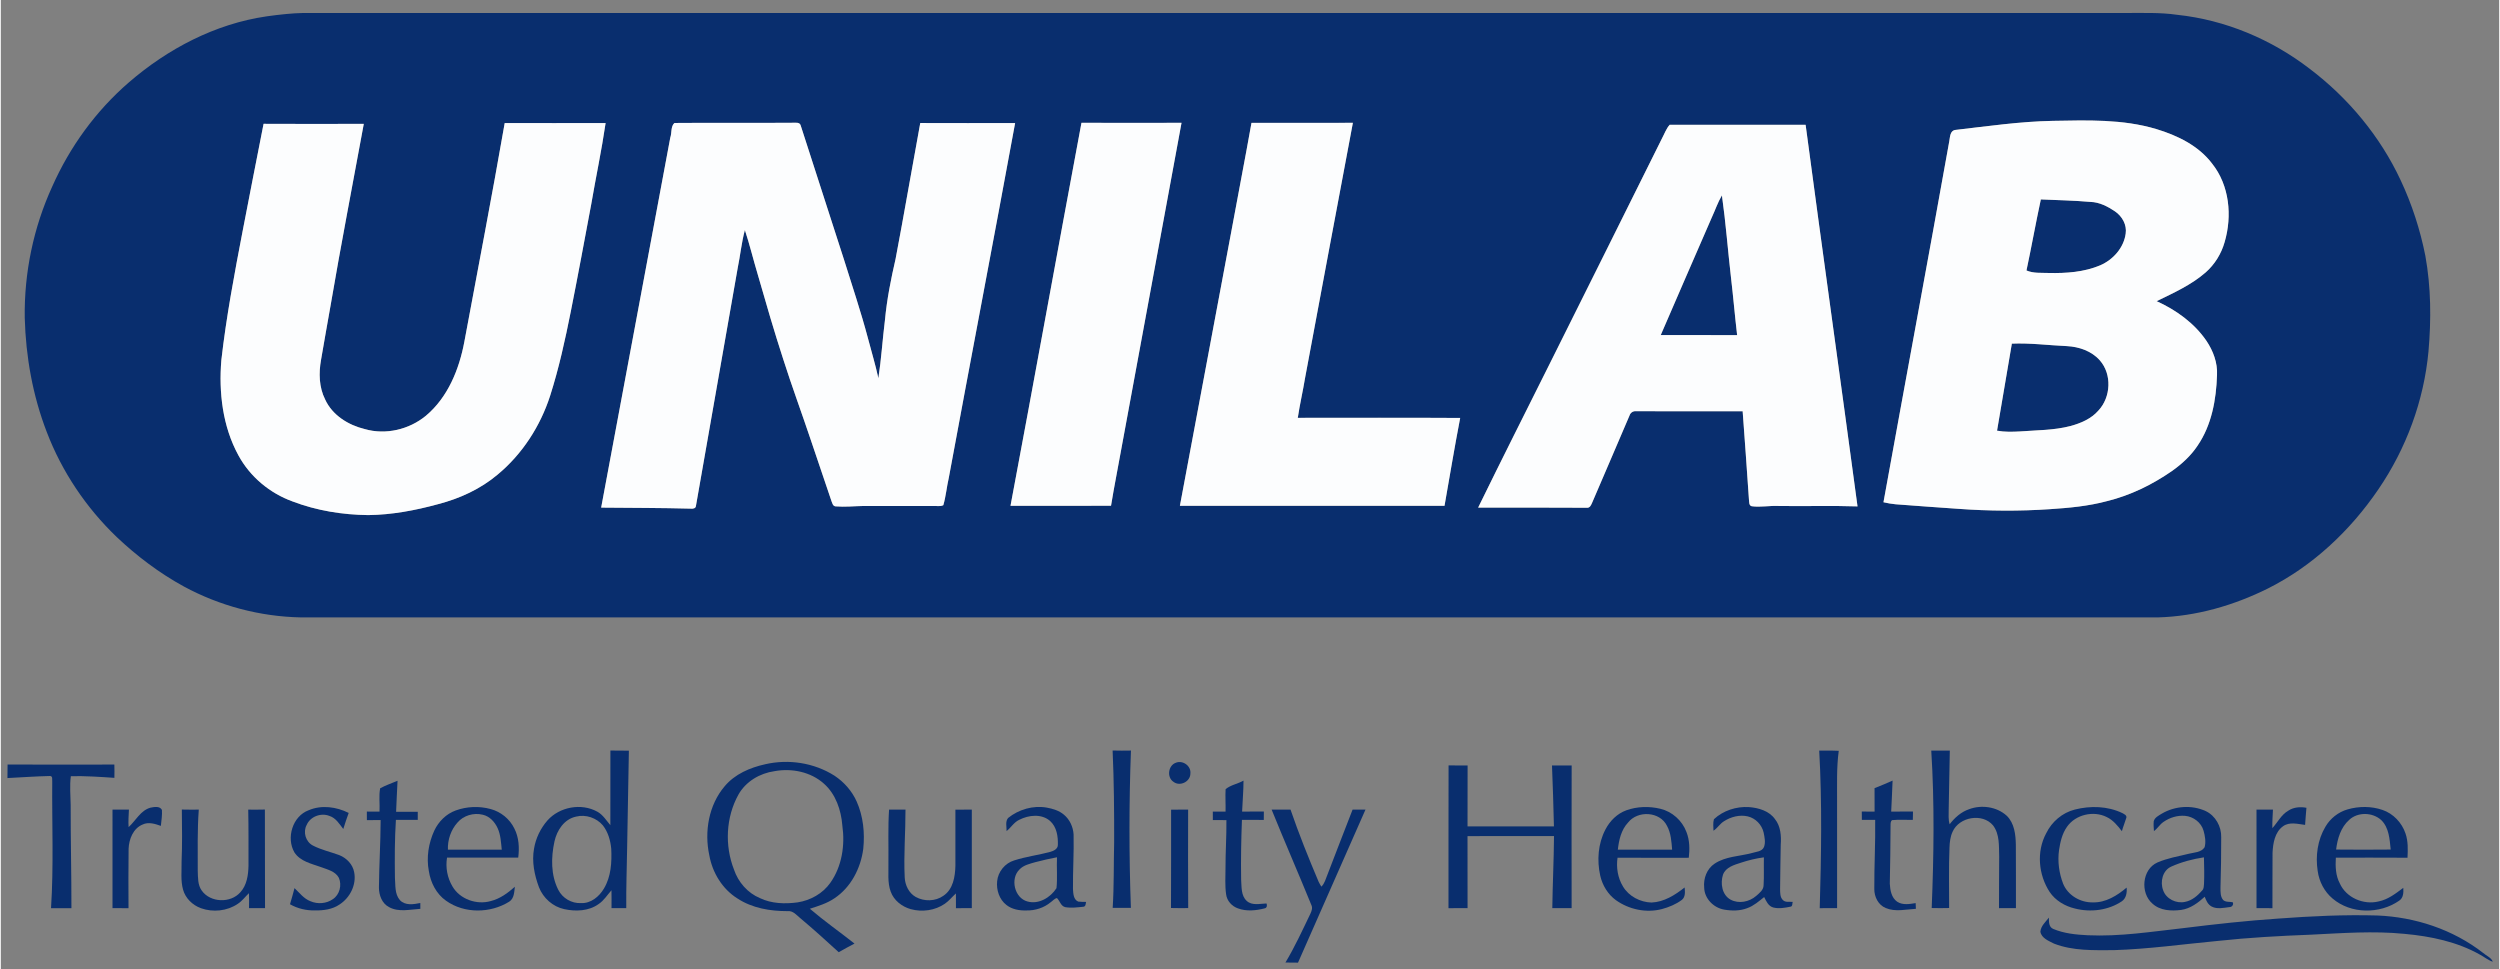
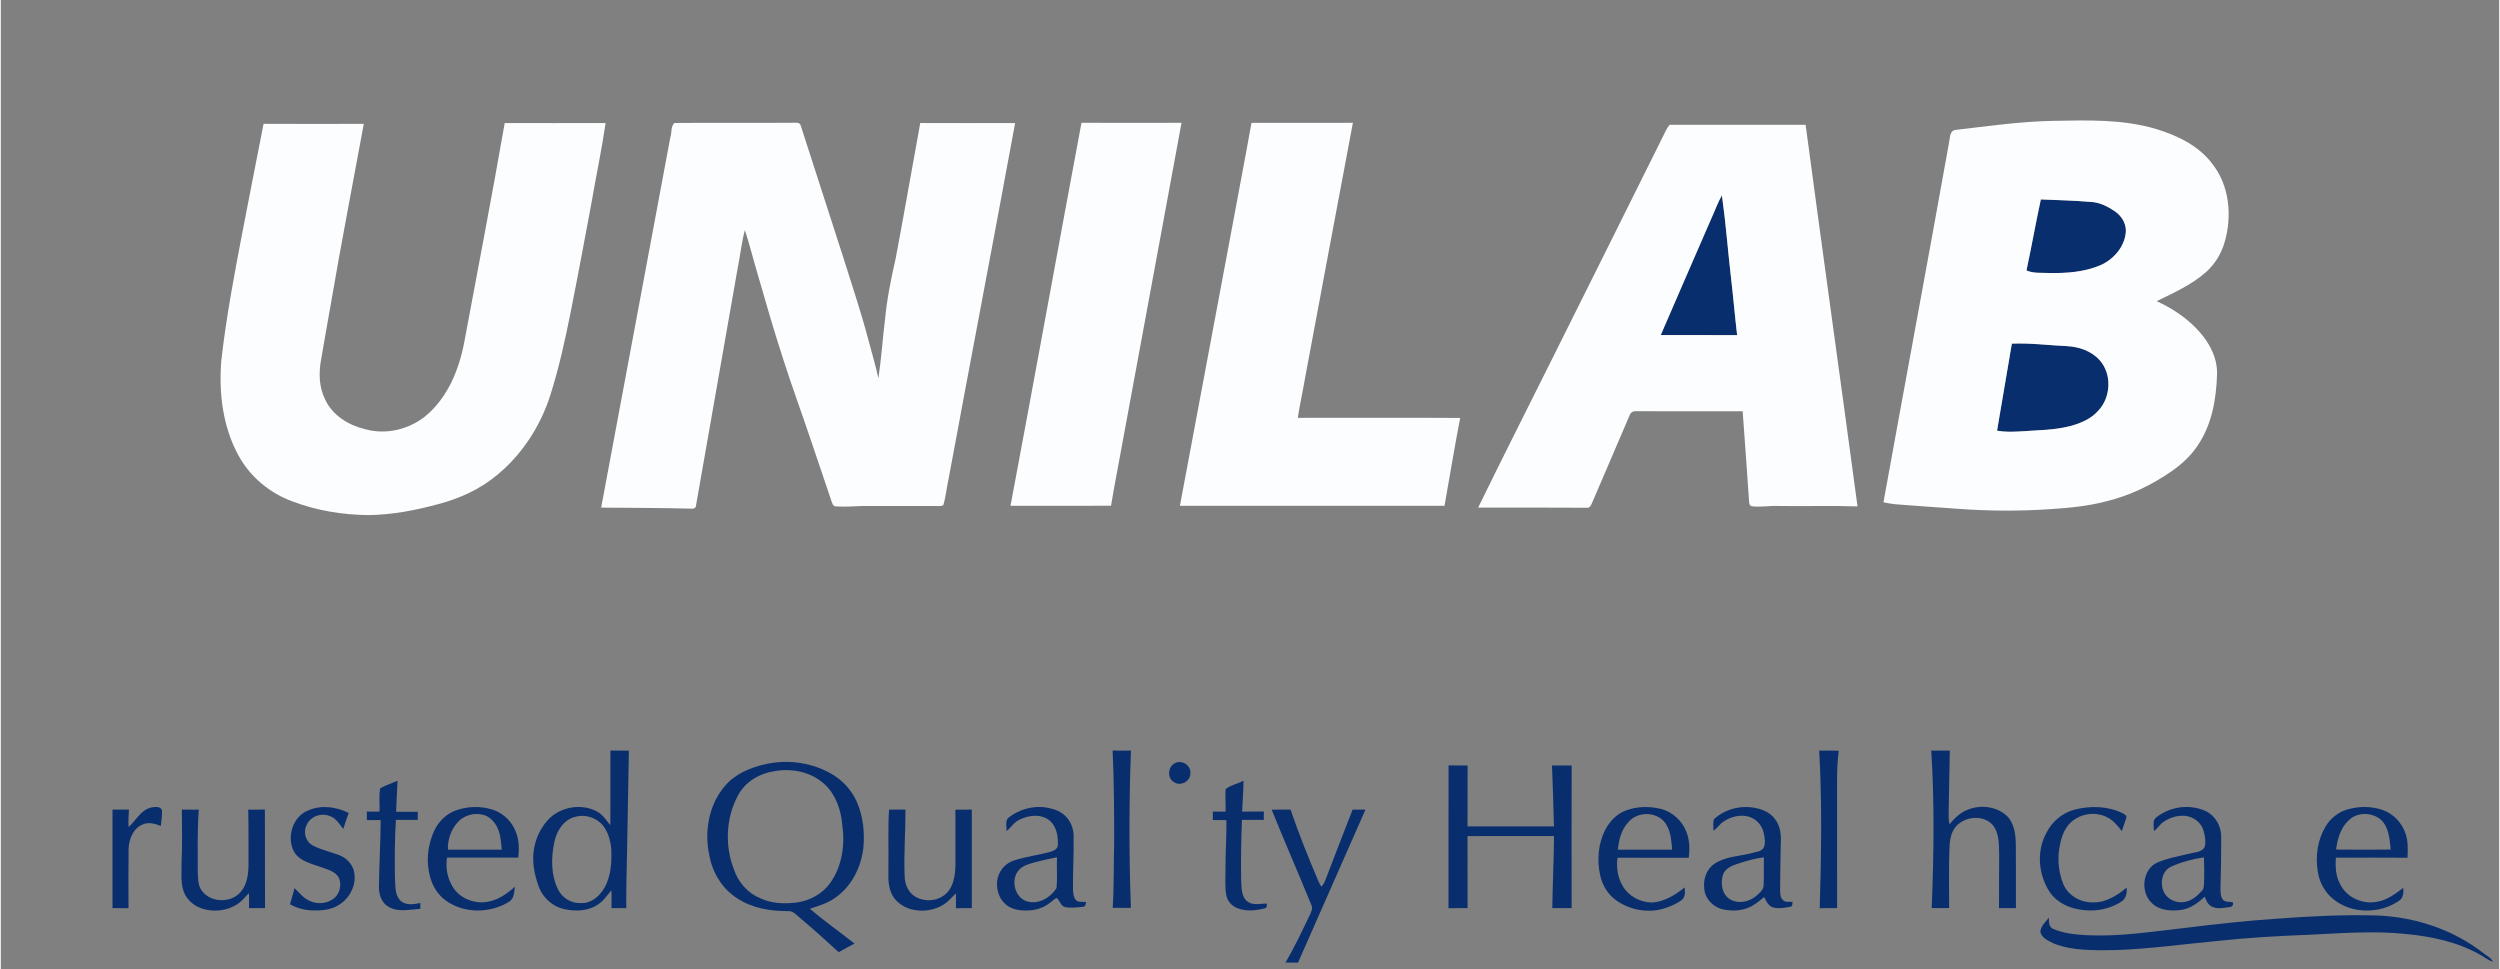
<svg xmlns="http://www.w3.org/2000/svg" height="147.75pt" viewBox="0 0 1925 747" width="381pt">
  <rect x="0" y="0" width="1925" height="747" fill="#808080" stroke="none" />
  <g fill="#092e6e">
-     <path d="m219.62 10.82c4.46-.39 8.92-.77 13.4-.82h1402.99c13.64.1 27.35-.57 40.9 1.41 37.06 3.92 72.61 18.91 102.08 41.58 29.78 22.53 54.33 52.08 70.13 85.96 8.68 18.49 15 38.06 18.99 58.09 4.41 24.32 4.57 49.24 2.41 73.81-3.53 37.94-17.13 74.75-38.6 106.19-21.68 31.84-50.65 59.16-85.25 76.46-26.27 13.05-55.2 21.39-84.62 22.22-477.03-.01-954.06 0-1431.09-.01-31.29-.64-62.38-8.9-89.9-23.8-18.88-10.31-36.18-23.39-51.79-38.15-23.58-22.61-42.22-50.37-53.88-80.9-10.8-28-16.16-57.96-16.96-87.92-.51-34.8 6.72-69.68 21.23-101.33 13.53-30.52 33.63-58.17 58.89-80.04 30.05-26 66.76-45.28 106.36-50.99 4.89-.7 9.79-1.3 14.71-1.76m1286.43 89.29c-4.21.49-4.15 5.49-4.74 8.67-16.61 92.8-33.93 185.46-50.72 278.22 3.07.67 6.18 1.28 9.33 1.55 16.03 1.13 32.04 2.48 48.09 3.49 23.6 1.73 47.33 1.89 70.94.28 14.78-.98 29.63-2.34 43.97-6.22 17.98-4.41 34.83-12.7 50.01-23.21 7.55-5.37 14.52-11.71 19.67-19.48 10.89-15.87 14.39-35.54 14.99-54.44.51-9.44-2.96-18.63-8.16-26.37-9.39-13.73-23.35-23.73-38.35-30.55 13.11-6.39 26.68-12.49 37.78-22.17 7.01-6.18 12.09-14.42 14.62-23.41 5.91-20.15 3.72-43.61-9.65-60.4-10.46-13.84-26.72-21.69-42.96-26.61-25.88-7.79-53.24-6.8-79.95-6.33-25.11.48-49.98 4.11-74.87 6.98m-1303.6-4.7c-5.5 27.45-10.71 54.95-16.1 82.43-6.34 33.03-12.62 66.13-16.43 99.58-2.08 24.98.96 51.16 13.14 73.42 8.92 16.49 24.2 29.21 41.79 35.55 18.54 7.06 38.39 10.26 58.19 10.49 18.22-.2 36.24-3.6 53.78-8.39 16.63-4.32 32.69-11.62 45.89-22.76 19.06-15.78 32.94-37.31 40.53-60.78 6.78-21.24 11.57-43.06 15.92-64.91 5.48-27.47 10.56-55.02 15.73-82.56 3.58-20.91 8.03-41.68 11.1-62.68-25.91.09-51.83.03-77.75.03-9.79 56.21-20.62 112.23-31.06 168.32-3.98 21.33-12.71 43.03-29.74 57.26-12.86 10.54-30.83 14.86-46.93 10.23-12.67-3.05-25.05-10.64-30.62-22.84-4.76-9.44-5-20.39-3.16-30.6 2.46-13.7 4.68-27.44 7.22-41.13 8.01-46.98 17.11-93.76 25.71-140.64-25.74.07-51.47.12-77.21-.02m313.36 10.67c-17.7 95.02-35.54 190.01-53.25 285.03 23.13.22 46.26.19 69.38.8 1.41.15 3.4-.2 3.61-1.91 10.66-61.08 21.4-122.15 32.16-183.21 2.03-9.81 2.97-19.87 5.59-29.54 3.74 11.35 6.53 23.01 9.98 34.46 6.25 21.83 12.59 43.63 19.61 65.21 6.56 20.61 14.08 40.89 20.96 61.38 5.41 15.9 10.79 31.8 16.14 47.71.68 1.58.98 3.81 3.05 4.14 7.31.6 14.67-.19 22-.3 17.64.06 35.28 0 52.92.03 2.69-.26 5.79.66 8.24-.64 2.02-6.88 2.6-14.15 4.23-21.15 16.85-91.12 34.34-182.13 51.09-273.28-24.36.04-48.72.08-73.09-.02-6.44 34.89-12.38 69.88-19.02 104.74-3.57 15.49-6.69 31.13-8.17 46.97-1.87 14.97-2.8 30.07-5.08 44.96-2.21-10.36-5.35-20.49-8.01-30.73-5.47-20.65-12.31-40.89-18.67-61.27-11.01-34.23-22.09-68.46-33.14-102.68-.72-2.92-4.13-2.1-6.35-2.19-30.32.25-60.66-.1-90.98.17-2.97 2.74-1.9 7.7-3.2 11.32m316.84-11.46c-18.41 98.33-36.16 196.78-54.68 295.09 25.81 0 51.63.06 77.45-.03 2.43-14.99 5.47-29.86 8.12-44.8 15.42-83.41 30.83-166.83 46.2-250.25-25.7.06-51.39.09-77.09-.01m130.99.07c-4.96 27.85-10.39 55.62-15.49 83.44-13.27 70.52-26.38 141.07-39.66 211.59 67.96.02 135.92-.02 203.88.02 3.98-22.57 7.73-45.19 12.07-67.7-41.7-.27-83.42-.08-125.13-.09 1.54-10.35 3.95-20.53 5.64-30.85 12.34-65.47 24.37-131.01 36.82-196.46-26.05.09-52.09-.02-78.13.05m322.23 1.45c-2.76 3.11-4.09 7.12-6.04 10.72-28.57 57.67-57.43 115.21-86.11 172.83-18.51 37.12-37.23 74.14-55.42 111.4 27.92.07 55.84-.08 83.75.13 2.44.25 3.34-2.25 4.14-4.05 9.55-22.41 19.3-44.74 28.8-67.17.69-2.08 2.82-3.44 5.02-3.16 27.36.1 54.72.05 82.08.04 1.74 22.69 3.25 45.38 4.85 68.08.26 1.81-.14 4.53 2.18 5.12 6.91.88 13.85-.57 20.79-.22 20.23.33 40.47-.37 60.69.33-13.16-98.03-26.94-195.98-39.99-294.02-34.91-.04-69.83.03-104.74-.03z" />
    <path d="m1318.38 167.39c2.62-5.6 4.55-11.53 7.74-16.85 2.98 21.03 4.55 42.23 6.99 63.33 1.75 14.76 2.98 29.57 4.72 44.33-19.62.01-39.24.04-58.86-.02 13.04-30.3 26.28-60.52 39.41-90.79z" />
    <path d="m1571.84 153.65c12.71.59 25.45.8 38.13 1.92 6.97.15 13.39 3.51 19.05 7.32 5.5 3.78 9.22 10.33 8.2 17.13-1.48 10.91-9.69 20.12-19.62 24.41-12.44 5.25-26.21 6.2-39.55 5.91-5.77-.24-11.86.41-17.27-1.94 3.88-18.21 7.14-36.55 11.06-54.75z" />
    <path d="m1549.51 264.77c14.18-.6 28.28 1.29 42.43 1.91 9.37.49 19.06 3.8 25.39 11.02 9.4 10.66 8.52 28.3-1.07 38.57-5.57 6.44-13.68 9.86-21.72 12.03-12.62 3.27-25.72 3.13-38.62 4.12-5.94.32-11.95.52-17.82-.58 3.8-22.36 7.6-44.71 11.41-67.07z" />
    <path d="m1401.09 578.37c5.01.02 10.03-.14 15.05.16-1.78 13.08-1.21 26.3-1.29 39.46-.06 27.24.02 54.49.02 81.73-4.47 0-8.93-.02-13.39.04 1.17-40.45 1.88-80.96-.39-121.39z" />
    <path d="m1487.42 578.37c4.76-.02 9.52.02 14.29-.05-.22 15.25-.51 30.49-.87 45.73.04 3.68-.39 7.46.75 11.04 3.88-5.06 8.84-9.51 14.97-11.59 9.58-3.57 21.3-1.96 28.97 5.01 5.99 5.78 6.91 14.56 7.06 22.44.15 16.25.01 32.51.07 48.77-4.36 0-8.71-.02-13.05.03.08-13.24-.02-26.48.14-39.72-.27-8.12.49-17.21-4.73-24.06-8.15-9.75-26.22-6.57-31.19 4.95-1.74 3.75-2.22 7.93-2.36 12.03-.64 15.55-.28 31.12-.28 46.68-4.48.14-8.97.12-13.44.01 1.64-40.4 2.22-80.89-.33-121.27z" />
    <path d="m469.69 578.28c4.74.14 9.48.06 14.23.1-.59 24.88-.74 49.76-1.34 74.64-.24 15.56-.82 31.12-.68 46.69-3.79 0-7.58 0-11.36.04.01-4.6.07-9.2-.04-13.79-3.23 3.64-5.84 7.94-9.97 10.67-7.56 5.44-17.6 5.78-26.4 3.87-8.82-1.89-16.25-8.53-19.49-16.88-3.51-9.39-5.6-19.66-3.81-29.65 1.31-8.06 4.99-15.66 10.34-21.8 9.34-10.48 26.04-13.59 38.39-6.79 4.36 2.38 6.95 6.75 10.09 10.43.08-19.18-.01-38.35.04-57.53m-26.42 50.92c-9.15 1.89-14.82 10.55-16.69 19.17-2.66 12.29-2.87 25.83 2.96 37.28 3.23 6.39 10.25 10.56 17.43 10.19 7.59.4 14.05-4.96 17.72-11.17 5.53-9.17 6.13-20.24 5.65-30.66-.59-6.39-2.44-12.9-6.43-18.02-4.91-5.84-13.21-8.68-20.64-6.79z" />
    <path d="m856.64 578.28c4.71.14 9.42.11 14.13.03-1.52 40.38-1.52 80.82-.05 121.2-4.67-.05-9.35-.04-14.02-.01 1.06-16.81.71-33.67 1.12-50.5.06-23.58-.12-47.17-1.18-70.72z" />
    <path d="m588.91 588.87c18.03-4.18 37.73-1.16 53.4 8.79 7.4 4.89 13.5 11.8 17.13 19.92 5.07 11.4 6.36 24.19 5.07 36.52-1.96 14.93-9.51 29.67-22.29 38.1-5.7 3.9-12.36 5.9-18.85 8 11.04 9.45 22.99 17.82 34.4 26.84-4.1 2.13-8.17 4.33-12.17 6.63-9.64-8.81-19.31-17.58-29.32-25.97-3.03-2.45-5.85-6.22-10.22-5.67-13.33.02-27.1-2.3-38.43-9.72-11.64-7.26-19.31-19.84-21.72-33.22-3.96-18.29-.5-38.8 11.82-53.28 7.82-9.35 19.52-14.37 31.18-16.94m7.28 5.31c-11.34 1.57-22.23 7.98-27.89 18.12-9.65 17.45-10.63 39.17-3.41 57.67 3.25 9.7 10.53 18.08 20.04 22.04 8.97 4.29 19.23 4.58 28.91 3.29 9.98-1.54 19.49-6.8 25.34-15.15 8.94-12.64 11.37-28.99 9.22-44.08-.93-11.89-5.06-24.2-14.21-32.28-10.18-9.1-24.78-12.02-38-9.61z" />
    <path d="m905.51 587.65c5.38-2.05 11.73 2.61 11.06 8.42-.05 6.25-8.06 10.16-13 6.36-5.38-3.48-4.14-12.78 1.94-14.78z" />
-     <path d="m5.19 589.06c27.43.15 54.86.1 82.29.03.1 3.41.1 6.83.02 10.25-11.16-.77-22.37-1.53-33.56-1.29-.98 7.29-.24 14.67-.13 21.99-.06 26.58.62 53.14.59 79.72-5.24-.07-10.48-.06-15.72-.01 2.1-32.54.67-65.17.93-97.75-.19-1.43.53-3.87-1.57-4.09-10.98.24-21.96 1.04-32.94 1.59.08-3.48.08-6.96.09-10.44z" />
    <path d="m1115.43 699.77c.07-36.68-.07-73.36.07-110.04 4.88.1 9.77.07 14.66.05-.09 15.66 0 31.32-.05 46.98 22.19-.05 44.38-.02 66.57-.02-.29-15.66-.93-31.3-1.49-46.94 5.05-.01 10.09 0 15.15-.02-.1 36.65-.07 73.31-.02 109.97-4.97-.05-9.93-.05-14.89 0 .24-18.53 1.17-37.02 1.31-55.55-22.21.07-44.42 0-66.64.03.05 18.49-.01 36.99.03 55.48-4.9.01-9.81-.02-14.7.06z" />
    <path d="m292.28 607.39c4.27-2.35 8.93-3.89 13.4-5.82-.49 7.96-.7 15.94-1.11 23.91 5.56.05 11.12-.01 16.68.04 0 2.05-.01 4.11 0 6.18-5.61.01-11.23-.03-16.84.02-.95 14.83-.95 29.71-.75 44.57.48 5.8-.28 12.49 3.81 17.24 4.01 4.37 10.56 3.31 15.75 2.24.01 1.49.02 2.99.03 4.51-8 .46-16.73 2.77-24.17-1.37-5.41-2.8-7.73-9.17-7.75-14.96.17-17.36 1.25-34.71 1.32-52.07-3.54.02-7.08.02-10.61.03-.01-2.2-.01-4.4-.02-6.59 3.25-.01 6.51 0 9.76.05.34-5.98-.65-12.14.5-17.98z" />
    <path d="m943.71 608.07c3.9-3.29 9.37-4.05 13.79-6.61.01 7.97-.78 15.91-1.08 23.88 5.58-.05 11.17.02 16.76-.06-.04 2.16-.05 4.33-.05 6.5-5.61-.15-11.23-.06-16.84-.07-.59 15.39-.88 30.81-.61 46.23.42 5.49-.17 12.06 4.25 16.17 4.17 3.88 10.18 2.15 15.27 2.02.7 1.35.36 3.44-1.36 3.76-6.71 1.73-14.05 2.48-20.67.01-4.64-1.63-8.45-5.81-9.06-10.77-.98-6.67-.49-13.43-.48-20.14-.05-12.37.84-24.72.7-37.09-3.5.01-6.98.01-10.46-.03-.01-2.19-.02-4.37-.02-6.55 3.27-.01 6.54 0 9.82.01.15-5.76-.29-11.52.04-17.26z" />
-     <path d="m1443.72 607.26c4.68-1.8 9.31-3.75 13.9-5.81-.39 7.95-.6 15.92-1.08 23.88 5.59-.02 11.19 0 16.8-.03-.05 2.14-.08 4.28-.13 6.43-5.36.08-10.74-.33-16.07.19-1.12 1.04-1.07 2.59-1.09 3.99.01 15.01-.34 30.02-.58 45.03.31 4.96 1.24 10.79 5.68 13.83 4.23 2.8 9.54 1.82 14.24 1.07.04 1.46.1 2.93.18 4.41-7.71.41-15.82 2.54-23.23-.61-5.77-2.33-8.86-8.66-8.81-14.64-.1-17.76.93-35.5.67-53.27-3.43-.04-6.86-.04-10.27-.03-.02-2.14-.05-4.28-.05-6.4 3.28.01 6.57.02 9.87.05-.07-6.03-.04-12.06-.03-18.09z" />
    <path d="m115.3 622.32c2.89-.55 7.12-1.45 8.83 1.72.29 4.12-.42 8.23-.82 12.32-4.44-1.58-9.5-3.24-14.05-1.06-7.3 2.98-10.49 11.24-10.81 18.61-.19 15.29-.16 30.58-.07 45.87-4.11-.09-8.22-.07-12.34-.06.05-25.31.04-50.62.01-75.93 4.21.07 8.43.06 12.65.02-.2 4.49-.58 8.99-.25 13.49 5.56-4.99 9.19-12.86 16.85-14.98z" />
    <path d="m237.17 624.31c9.95-4.28 21.38-2.68 30.86 2.06-1.47 4.1-2.91 8.2-4.16 12.38-3.01-3.86-5.73-8.53-10.7-10.08-6.5-2.58-14.71.44-17.51 6.96-2.99 5.48-.79 12.95 4.76 15.85 6.45 3.36 13.65 4.91 20.44 7.43 5.59 2.23 10.33 7.11 11.4 13.17 1.89 9.58-3.21 19.67-11.3 24.85-5.51 3.82-12.43 4.64-18.97 4.57-6.67.11-13.38-1.43-19.18-4.77 1.22-4.13 2.41-8.26 3.48-12.43 3.86 3.64 7.16 8.19 12.32 10.12 5.49 2.38 12.26 1.89 17.19-1.58 5.25-3.39 7.12-10.83 4.68-16.44-2.68-5.07-8.71-6.36-13.63-8.24-7.33-2.65-16.08-4.37-20.64-11.38-6.44-11.15-1.46-27.88 10.96-32.47z" />
    <path d="m350.37 624.51c8.6-3.16 18.22-3.56 27.06-1.13 7.84 2.09 14.69 7.66 18.23 14.98 3.56 6.88 3.96 14.9 3 22.45-18.29.02-36.57.03-54.86 0-1.26 7.55.23 15.55 4.15 22.13 5.74 9.94 18.72 14.47 29.58 11.33 7.13-1.78 13.13-6.22 18.53-11.01-.52 4.04-.48 9.03-4.37 11.5-14.54 9.04-34.55 9.31-48.65-.74-7.5-5.25-11.9-13.97-13.26-22.87-1.99-10.51-.23-21.52 4.22-31.19 3.28-6.94 9.09-12.8 16.37-15.45m1.44 9.31c-5.04 5.65-7.62 13.3-7.33 20.85 13.83.02 27.66 0 41.49.01-.62-5.57-.79-11.34-3.16-16.52-2.17-4.83-6.21-9.24-11.55-10.42-6.9-1.72-14.82.6-19.45 6.08z" />
    <path d="m776.12 630.26c8.19-6.6 19.22-9.81 29.66-8.01 4.77.86 9.66 2.31 13.41 5.53 4.48 3.74 7.06 9.47 7.39 15.25.33 14.02-.63 28.02-.48 42.04.24 3.41.32 8.05 4.02 9.6 1.99.28 4.03.19 6.05.26-.25 1.46-.21 3.71-2.25 3.75-4.57.47-9.27 1.08-13.82.28-3.43-.87-4.08-4.83-6.35-7-1.91.39-3.19 2.1-4.74 3.16-5.24 4.39-12.11 6.58-18.92 6.39-5.35.17-10.98-.84-15.27-4.22-5.46-4.21-7.84-11.54-7.15-18.24.65-7.35 6.07-13.99 13.14-16.1 9.09-2.9 18.59-4.13 27.8-6.57 2.59-.74 5.88-2.24 5.85-5.41.21-6.51-.9-13.82-5.98-18.39-6.58-5.77-16.54-4.63-23.82-.89-4.06 1.89-6.29 5.97-9.72 8.65.12-3.31-1.17-7.31 1.18-10.08m21.07 34.02c-4.28 1.26-9.05 2.24-12.25 5.6-7.41 7.13-3.96 22.12 6.17 24.74 8.63 2.4 17.73-3.12 22.29-10.29.84-7.86.02-15.88.38-23.8-5.58 1.04-11.1 2.32-16.59 3.75z" />
    <path d="m1252.47 624.34c8.38-3.01 17.68-3.24 26.31-1.15 9.08 2.19 16.75 9.14 20 17.87 2.51 6.3 2.59 13.22 1.81 19.86-18.31-.01-36.61.08-54.9-.04-1.09 7.57.16 15.55 4.18 22.13 4.49 7.6 13.29 12.18 22.01 12.4 9.65-.39 18.15-5.8 25.51-11.61.29 3.24.73 7.2-2.09 9.54-4.58 3.42-9.98 5.65-15.47 7.12-12.05 3.14-25.28.32-35.37-6.86-6.22-4.5-10.39-11.44-12.1-18.87-2.63-11.8-1.7-24.67 3.94-35.49 3.4-6.65 9.06-12.33 16.17-14.9m1.32 9.44c-5.29 5.64-7.04 13.45-7.87 20.89 13.94.02 27.89-.01 41.83.02-.52-6.25-.86-12.78-3.96-18.39-5.51-11.14-22.5-12.04-30-2.52z" />
    <path d="m1319.97 631.2c7.13-6.66 17.27-9.94 26.97-9.33 7.39.57 15.39 2.86 19.96 9.14 4.51 5.55 5.04 13.05 4.53 19.9-.09 11.36-.49 22.72-.49 34.09.08 2.97-.11 6.52 2.36 8.68 2 1.79 4.9.97 7.35 1.24-.43 1.26.06 3.51-1.79 3.71-4.29.83-8.83 1.7-13.13.61-3.82-1.01-5.47-4.87-7.06-8.06-4.05 3.23-8.03 6.77-12.98 8.54-5.65 2.2-11.96 2.17-17.86 1.14-8.1-1.37-15.21-8.51-15.37-16.93-.71-6.99 1.99-14.46 7.98-18.44 8.52-5.72 19.21-5.63 28.83-8.24 3.22-1.03 7.66-.99 9.24-4.59 1.4-3.57.46-7.54-.24-11.15-1.38-6.05-6.24-11.1-12.3-12.49-6.22-1.42-12.87.33-18.17 3.7-3.19 1.93-5.09 5.33-8.18 7.38-.05-2.96-.49-6.02.35-8.9m20.9 33.5c-5.3 1.73-11.79 3.44-13.92 9.27-2.15 6.62-.79 15.61 5.84 19.21 6.27 3.4 14.4 1.77 19.67-2.81 2.53-2.23 5.8-4.62 5.78-8.36.42-7.13.05-14.28.23-21.41-5.99.78-11.87 2.21-17.6 4.1z" />
    <path d="m1598.02 623.78c12-3.06 25.27-2.73 36.58 2.69 1.31.77 3.51 1.57 3.16 3.52-1.04 3.52-2.52 6.9-3.46 10.45-3.3-4.24-6.79-8.61-11.77-10.94-10.16-5.07-23.97-1.86-30.51 7.54-3.75 5.25-5.21 11.72-6.15 17.99-1.21 8.71.01 17.76 3.18 25.95 3.69 9 13.36 14.54 22.93 14.32 9.9.24 18.68-5.24 25.98-11.4.34 3.8-.28 8.13-3.62 10.5-10.52 7.08-24.17 8.73-36.33 5.6-7.64-1.83-14.89-6.11-19.34-12.69-8.68-13.25-10.32-31.22-2.66-45.32 4.29-8.85 12.42-15.8 22.01-18.21z" />
    <path d="m1665 626.95c10.15-6 23.21-6.94 33.95-1.97 7.47 3.56 12.07 11.86 11.87 20.04.02 12.99-.16 25.99-.55 38.98.01 3.22-.15 6.89 2.1 9.49 1.99 1.81 4.88 1.15 7.33 1.7.98 1.87-.69 3.85-2.65 3.76-4.49.55-9.46 1.77-13.65-.49-2.85-1.56-4.21-4.63-5.27-7.51-5.16 4.7-11.03 9.12-18.13 10.15-7.56.99-16.29.6-22.17-4.87-9.54-8.17-8.03-26.38 3.8-31.66 7.63-3.31 15.92-4.73 23.97-6.69 4.24-1.11 9.75-.94 12.43-5.05 1.15-4.16.33-8.65-.8-12.73-1.78-6.34-7.82-10.92-14.29-11.48-5.83-.51-11.75 1.34-16.53 4.64-2.9 1.91-4.59 5.1-7.41 7.1-.21-2.55-.4-5.1-.16-7.64.82-2.9 3.81-4.28 6.16-5.77m7.56 40.67c-6.91 2.89-8.99 11.82-6.47 18.36 2.29 6.69 10.15 10.44 16.89 8.92 5.39-1.02 9.72-4.82 13.22-8.83 1.29-1.32 1.2-3.26 1.37-4.95.33-6.84.1-13.7-.05-20.53-8.57 1.29-17.04 3.5-24.96 7.03z" />
-     <path d="m1762.57 624.6c4.09-2.71 9.2-3.09 13.92-2.19-.43 4.39-.69 8.79-1.03 13.19-5.6-.68-11.98-2.58-16.99 1.02-6.35 4.6-7.72 13.03-8.09 20.34-.16 14.27.02 28.55-.08 42.83-4.1-.11-8.19-.09-12.27-.06.05-25.31.07-50.63-.01-75.94 4.21.07 8.44.07 12.67 0-.22 4.77-.58 9.54-.46 14.33 4.08-4.52 6.88-10.38 12.34-13.52z" />
    <path d="m1808.18 623.65c8.71-2.52 18.25-2.55 26.87.39 8.34 2.83 14.98 9.84 17.77 18.14 2.09 6 1.85 12.46 1.55 18.71-18.41-.15-36.81-.03-55.22-.06-.4 6.76-.2 13.79 3.08 19.91 4.98 11.01 18.31 16.69 29.86 13.83 7.3-1.47 13.21-6.15 19.03-10.47.22 3.47.15 7.69-3.1 9.84-14.98 10.49-37.26 10.45-51.37-1.6-6.36-5.3-10.38-13.11-11.49-21.26-1.78-11.57-.09-23.89 5.94-34.03 3.72-6.41 9.94-11.36 17.08-13.4m1.3 8.04c-6.54 5.77-9.08 14.53-10.12 22.9 14.01.14 28.03.14 42.05 0-.82-7.9-1.23-16.85-7.31-22.74-6.66-6.01-17.95-6.36-24.62-.16z" />
    <path d="m139.27 663.96c.57-13.4.36-26.8.2-40.2 4.35.11 8.7.1 13.06.06-1.16 15.71-.77 31.47-.8 47.22.23 5.12-.1 10.77 3.07 15.14 6.63 9.41 22.23 9.91 29.76 1.32 5.04-5.48 6.11-13.32 6.27-20.46-.02-14.41.1-28.82-.2-43.22 4.28.04 8.55.06 12.83-.06.16 25.33-.06 50.66.11 75.99-4.12-.05-8.23-.04-12.34-.01.06-3.85.12-7.7-.06-11.54-2.9 2.75-5.28 6.11-8.7 8.28-8.19 5.53-19.05 6.63-28.31 3.29-6.45-2.36-11.95-7.65-13.77-14.37-1.93-6.98-.99-14.31-1.12-21.44z" />
    <path d="m684.4 623.83c4.22.03 8.44.03 12.66-.02.04 17.42-1.47 34.83-.61 52.24.28 5.95 3.15 12.07 8.49 15.06 6.52 3.61 15.11 3.48 21.26-.87 7.59-5 9.11-14.83 9.31-23.23.02-14.39.01-28.77 0-43.16 4.21 0 8.43 0 12.64-.04-.03 25.31-.03 50.62 0 75.92-4.07-.03-8.15-.03-12.22.03.02-3.78.05-7.56-.03-11.34-2.92 2.56-5.29 5.73-8.52 7.92-7.56 5.23-17.5 6.58-26.3 4.16-6.8-1.92-13.06-6.77-15.45-13.57-2.57-7.05-1.53-14.66-1.73-21.99.17-13.7-.41-27.43.5-41.11z" />
-     <path d="m901.71 623.84c4.36 0 8.74.01 13.12-.02-.02 25.29-.14 50.58.06 75.87-4.43.04-8.85.07-13.27-.06.19-25.26.02-50.53.09-75.79z" />
    <path d="m979.16 623.83c4.85.02 9.7.04 14.56-.03 6.46 18.81 13.88 37.26 21.63 55.57.6 1.31 1.37 2.54 2.13 3.79 2.57-2.42 3.32-5.95 4.63-9.08 6.52-16.74 12.85-33.56 19.43-50.28 3.31.06 6.62.05 9.94 0-17.36 39.3-34.66 78.63-52 117.93-3.24-.06-6.46-.06-9.68-.09 7.23-12.11 13.15-24.94 19.24-37.65.96-2.06 1.84-4.45.74-6.64-10.02-24.58-20.66-48.91-30.62-73.52z" />
    <path d="m1754.91 707.76c25.3-1.86 50.69-3.11 76.06-2.37 29.28 1.15 58.49 10.79 81.7 28.88 2.49 2.19 6.15 3.47 7.44 6.75-3.6-1.11-6.48-3.63-9.75-5.36-17.75-10.07-38.13-14.26-58.26-16.11-24-2.39-48.12-.56-72.13.63-24.03.93-48.05 2.23-71.96 4.83-26.66 2.5-53.23 6.27-80.01 7.09-15.41.05-31.42.65-46.03-5.04-4.04-2.1-9.59-4.12-10.48-9.15.37-4.46 3.99-7.57 6.59-10.87-.05 3.09-.15 7.26 3.28 8.7 8.37 3.53 17.56 4.43 26.56 4.88 24.82 1.15 49.45-2.81 74.04-5.53 24.25-3.02 48.55-5.7 72.95-7.33z" />
  </g>
  <path d="m1506.05 100.11c24.89-2.87 49.76-6.5 74.87-6.98 26.71-.47 54.07-1.46 79.95 6.33 16.24 4.92 32.5 12.77 42.96 26.61 13.37 16.79 15.56 40.25 9.65 60.4-2.53 8.99-7.61 17.23-14.62 23.41-11.1 9.68-24.67 15.78-37.78 22.17 15 6.82 28.96 16.82 38.35 30.55 5.2 7.74 8.67 16.93 8.16 26.37-.6 18.9-4.1 38.57-14.99 54.44-5.15 7.77-12.12 14.11-19.67 19.48-15.18 10.51-32.03 18.8-50.01 23.21-14.34 3.88-29.19 5.24-43.97 6.22-23.61 1.61-47.34 1.45-70.94-.28-16.05-1.01-32.06-2.36-48.09-3.49-3.15-.27-6.26-.88-9.33-1.55 16.79-92.76 34.11-185.42 50.72-278.22.59-3.18.53-8.18 4.74-8.67m65.79 53.54c-3.92 18.2-7.18 36.54-11.06 54.75 5.41 2.35 11.5 1.7 17.27 1.94 13.34.29 27.11-.66 39.55-5.91 9.93-4.29 18.14-13.5 19.62-24.41 1.02-6.8-2.7-13.35-8.2-17.13-5.66-3.81-12.08-7.17-19.05-7.32-12.68-1.12-25.42-1.33-38.13-1.92m-22.33 111.12c-3.81 22.36-7.61 44.71-11.41 67.07 5.87 1.1 11.88.9 17.82.58 12.9-.99 26-.85 38.62-4.12 8.04-2.17 16.15-5.59 21.72-12.03 9.59-10.27 10.47-27.91 1.07-38.57-6.33-7.22-16.02-10.53-25.39-11.02-14.15-.62-28.25-2.51-42.43-1.91z" fill="#fcfdfe" />
  <path d="m202.45 95.41c25.74.14 51.47.09 77.21.02-8.6 46.88-17.7 93.66-25.71 140.64-2.54 13.69-4.76 27.43-7.22 41.13-1.84 10.21-1.6 21.16 3.16 30.6 5.57 12.2 17.95 19.79 30.62 22.84 16.1 4.63 34.07.31 46.93-10.23 17.03-14.23 25.76-35.93 29.74-57.26 10.44-56.09 21.27-112.11 31.06-168.32 25.92 0 51.84.06 77.75-.03-3.07 21-7.52 41.77-11.1 62.68-5.17 27.54-10.25 55.09-15.73 82.56-4.35 21.85-9.14 43.67-15.92 64.91-7.59 23.47-21.47 45-40.53 60.78-13.2 11.14-29.26 18.44-45.89 22.76-17.54 4.79-35.56 8.19-53.78 8.39-19.8-.23-39.65-3.43-58.19-10.49-17.59-6.34-32.87-19.06-41.79-35.55-12.18-22.26-15.22-48.44-13.14-73.42 3.81-33.45 10.09-66.55 16.43-99.58 5.39-27.48 10.6-54.98 16.1-82.43z" fill="#fcfdfe" />
  <path d="m515.81 106.08c1.3-3.62.23-8.58 3.2-11.32 30.32-.27 60.66.08 90.98-.17 2.22.09 5.63-.73 6.35 2.19 11.05 34.22 22.13 68.45 33.14 102.68 6.36 20.38 13.2 40.62 18.67 61.27 2.66 10.24 5.8 20.37 8.01 30.73 2.28-14.89 3.21-29.99 5.08-44.96 1.48-15.84 4.6-31.48 8.17-46.97 6.64-34.86 12.58-69.85 19.02-104.74 24.37.1 48.73.06 73.09.02-16.75 91.15-34.24 182.16-51.09 273.28-1.63 7-2.21 14.27-4.23 21.15-2.45 1.3-5.55.38-8.24.64-17.64-.03-35.28.03-52.92-.03-7.33.11-14.69.9-22 .3-2.07-.33-2.37-2.56-3.05-4.14-5.35-15.91-10.73-31.81-16.14-47.71-6.88-20.49-14.4-40.77-20.96-61.38-7.02-21.58-13.36-43.38-19.61-65.21-3.45-11.45-6.24-23.11-9.98-34.46-2.62 9.67-3.56 19.73-5.59 29.54-10.76 61.06-21.5 122.13-32.16 183.21-.21 1.71-2.2 2.06-3.61 1.91-23.12-.61-46.25-.58-69.38-.8 17.71-95.02 35.55-190.01 53.25-285.03z" fill="#fcfdfe" />
  <path d="m832.65 94.62c25.7.1 51.39.07 77.09.01-15.37 83.42-30.78 166.84-46.2 250.25-2.65 14.94-5.69 29.81-8.12 44.8-25.82.09-51.64.03-77.45.03 18.52-98.31 36.27-196.76 54.68-295.09z" fill="#fcfdfe" />
  <path d="m963.64 94.69c26.04-.07 52.08.04 78.13-.05-12.45 65.45-24.48 130.99-36.82 196.46-1.69 10.32-4.1 20.5-5.64 30.85 41.71.01 83.43-.18 125.13.09-4.34 22.51-8.09 45.13-12.07 67.7-67.96-.04-135.92 0-203.88-.02 13.28-70.52 26.39-141.07 39.66-211.59 5.1-27.82 10.53-55.59 15.49-83.44z" fill="#fcfdfe" />
  <path d="m1285.87 96.14c34.91.06 69.83-.01 104.74.03 13.05 98.04 26.83 195.99 39.99 294.02-20.22-.7-40.46 0-60.69-.33-6.94-.35-13.88 1.1-20.79.22-2.32-.59-1.92-3.31-2.18-5.12-1.6-22.7-3.11-45.39-4.85-68.08-27.36.01-54.72.06-82.08-.04-2.2-.28-4.33 1.08-5.02 3.16-9.5 22.43-19.25 44.76-28.8 67.17-.8 1.8-1.7 4.3-4.14 4.05-27.91-.21-55.83-.06-83.75-.13 18.19-37.26 36.91-74.28 55.42-111.4 28.68-57.62 57.54-115.16 86.11-172.83 1.95-3.6 3.28-7.61 6.04-10.72m32.51 71.25c-13.13 30.27-26.37 60.49-39.41 90.79 19.62.06 39.24.03 58.86.02-1.74-14.76-2.97-29.57-4.72-44.33-2.44-21.1-4.01-42.3-6.99-63.33-3.19 5.32-5.12 11.25-7.74 16.85z" fill="#fcfdfe" />
</svg>